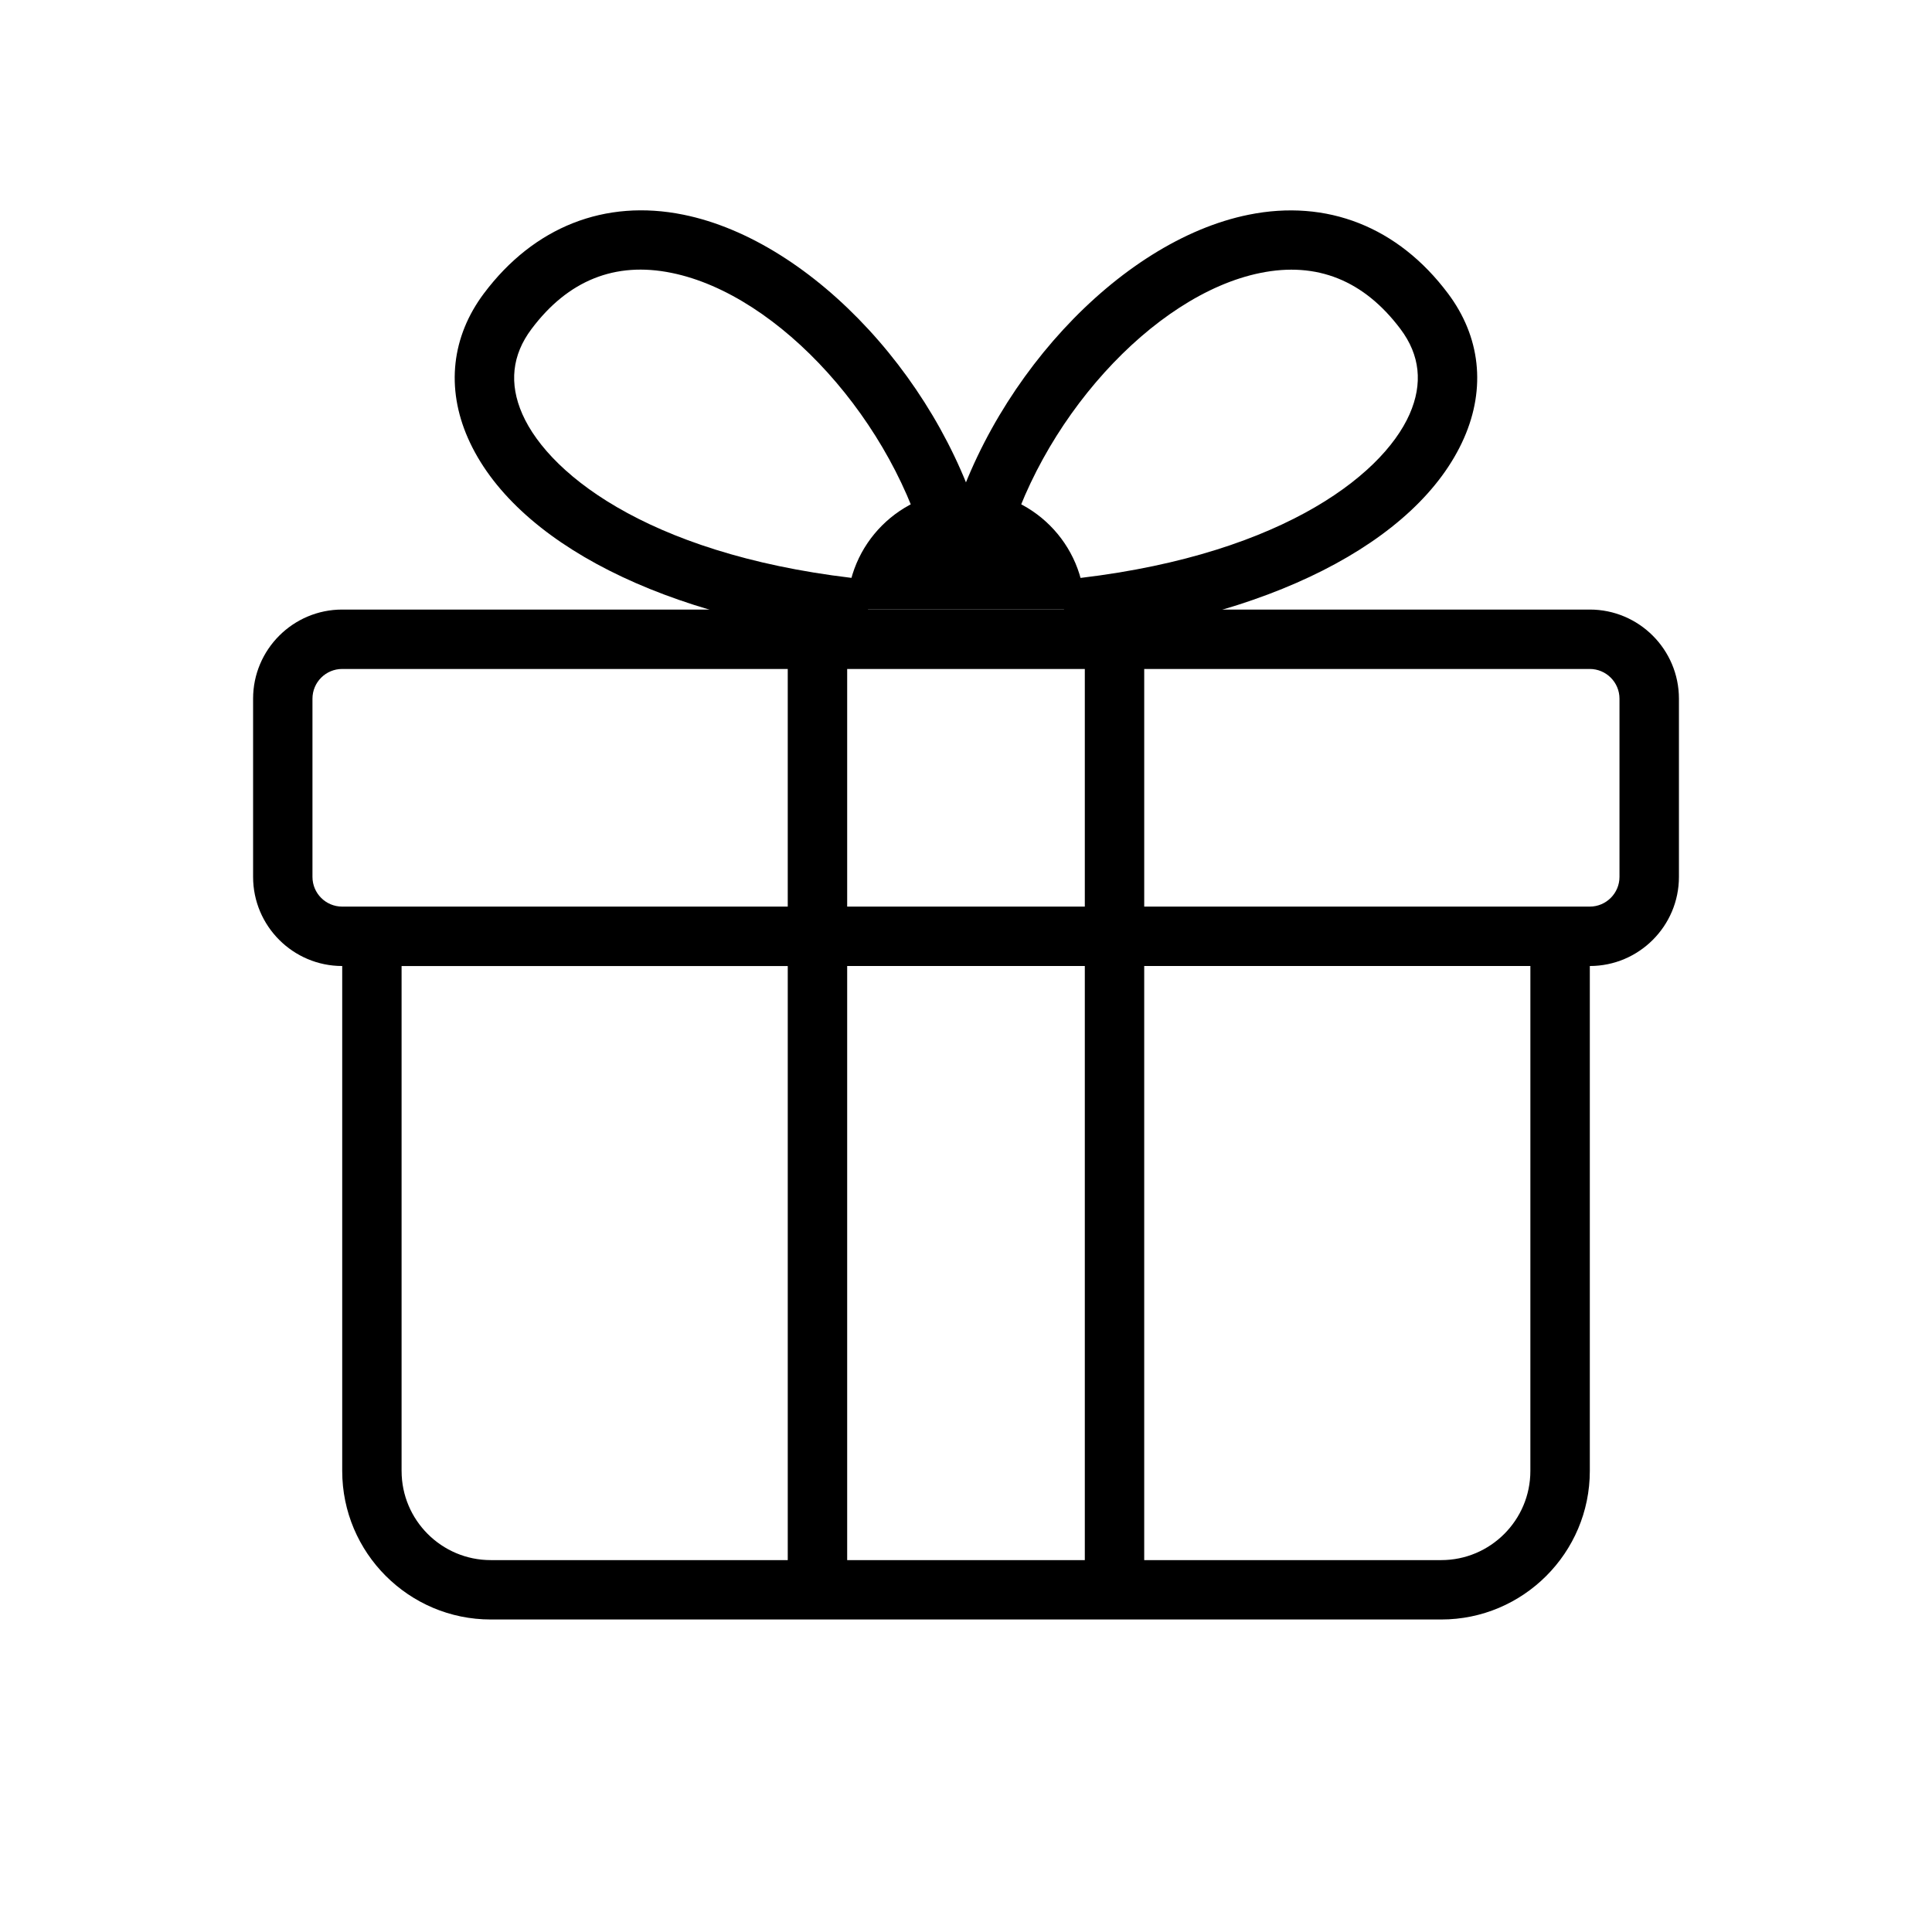
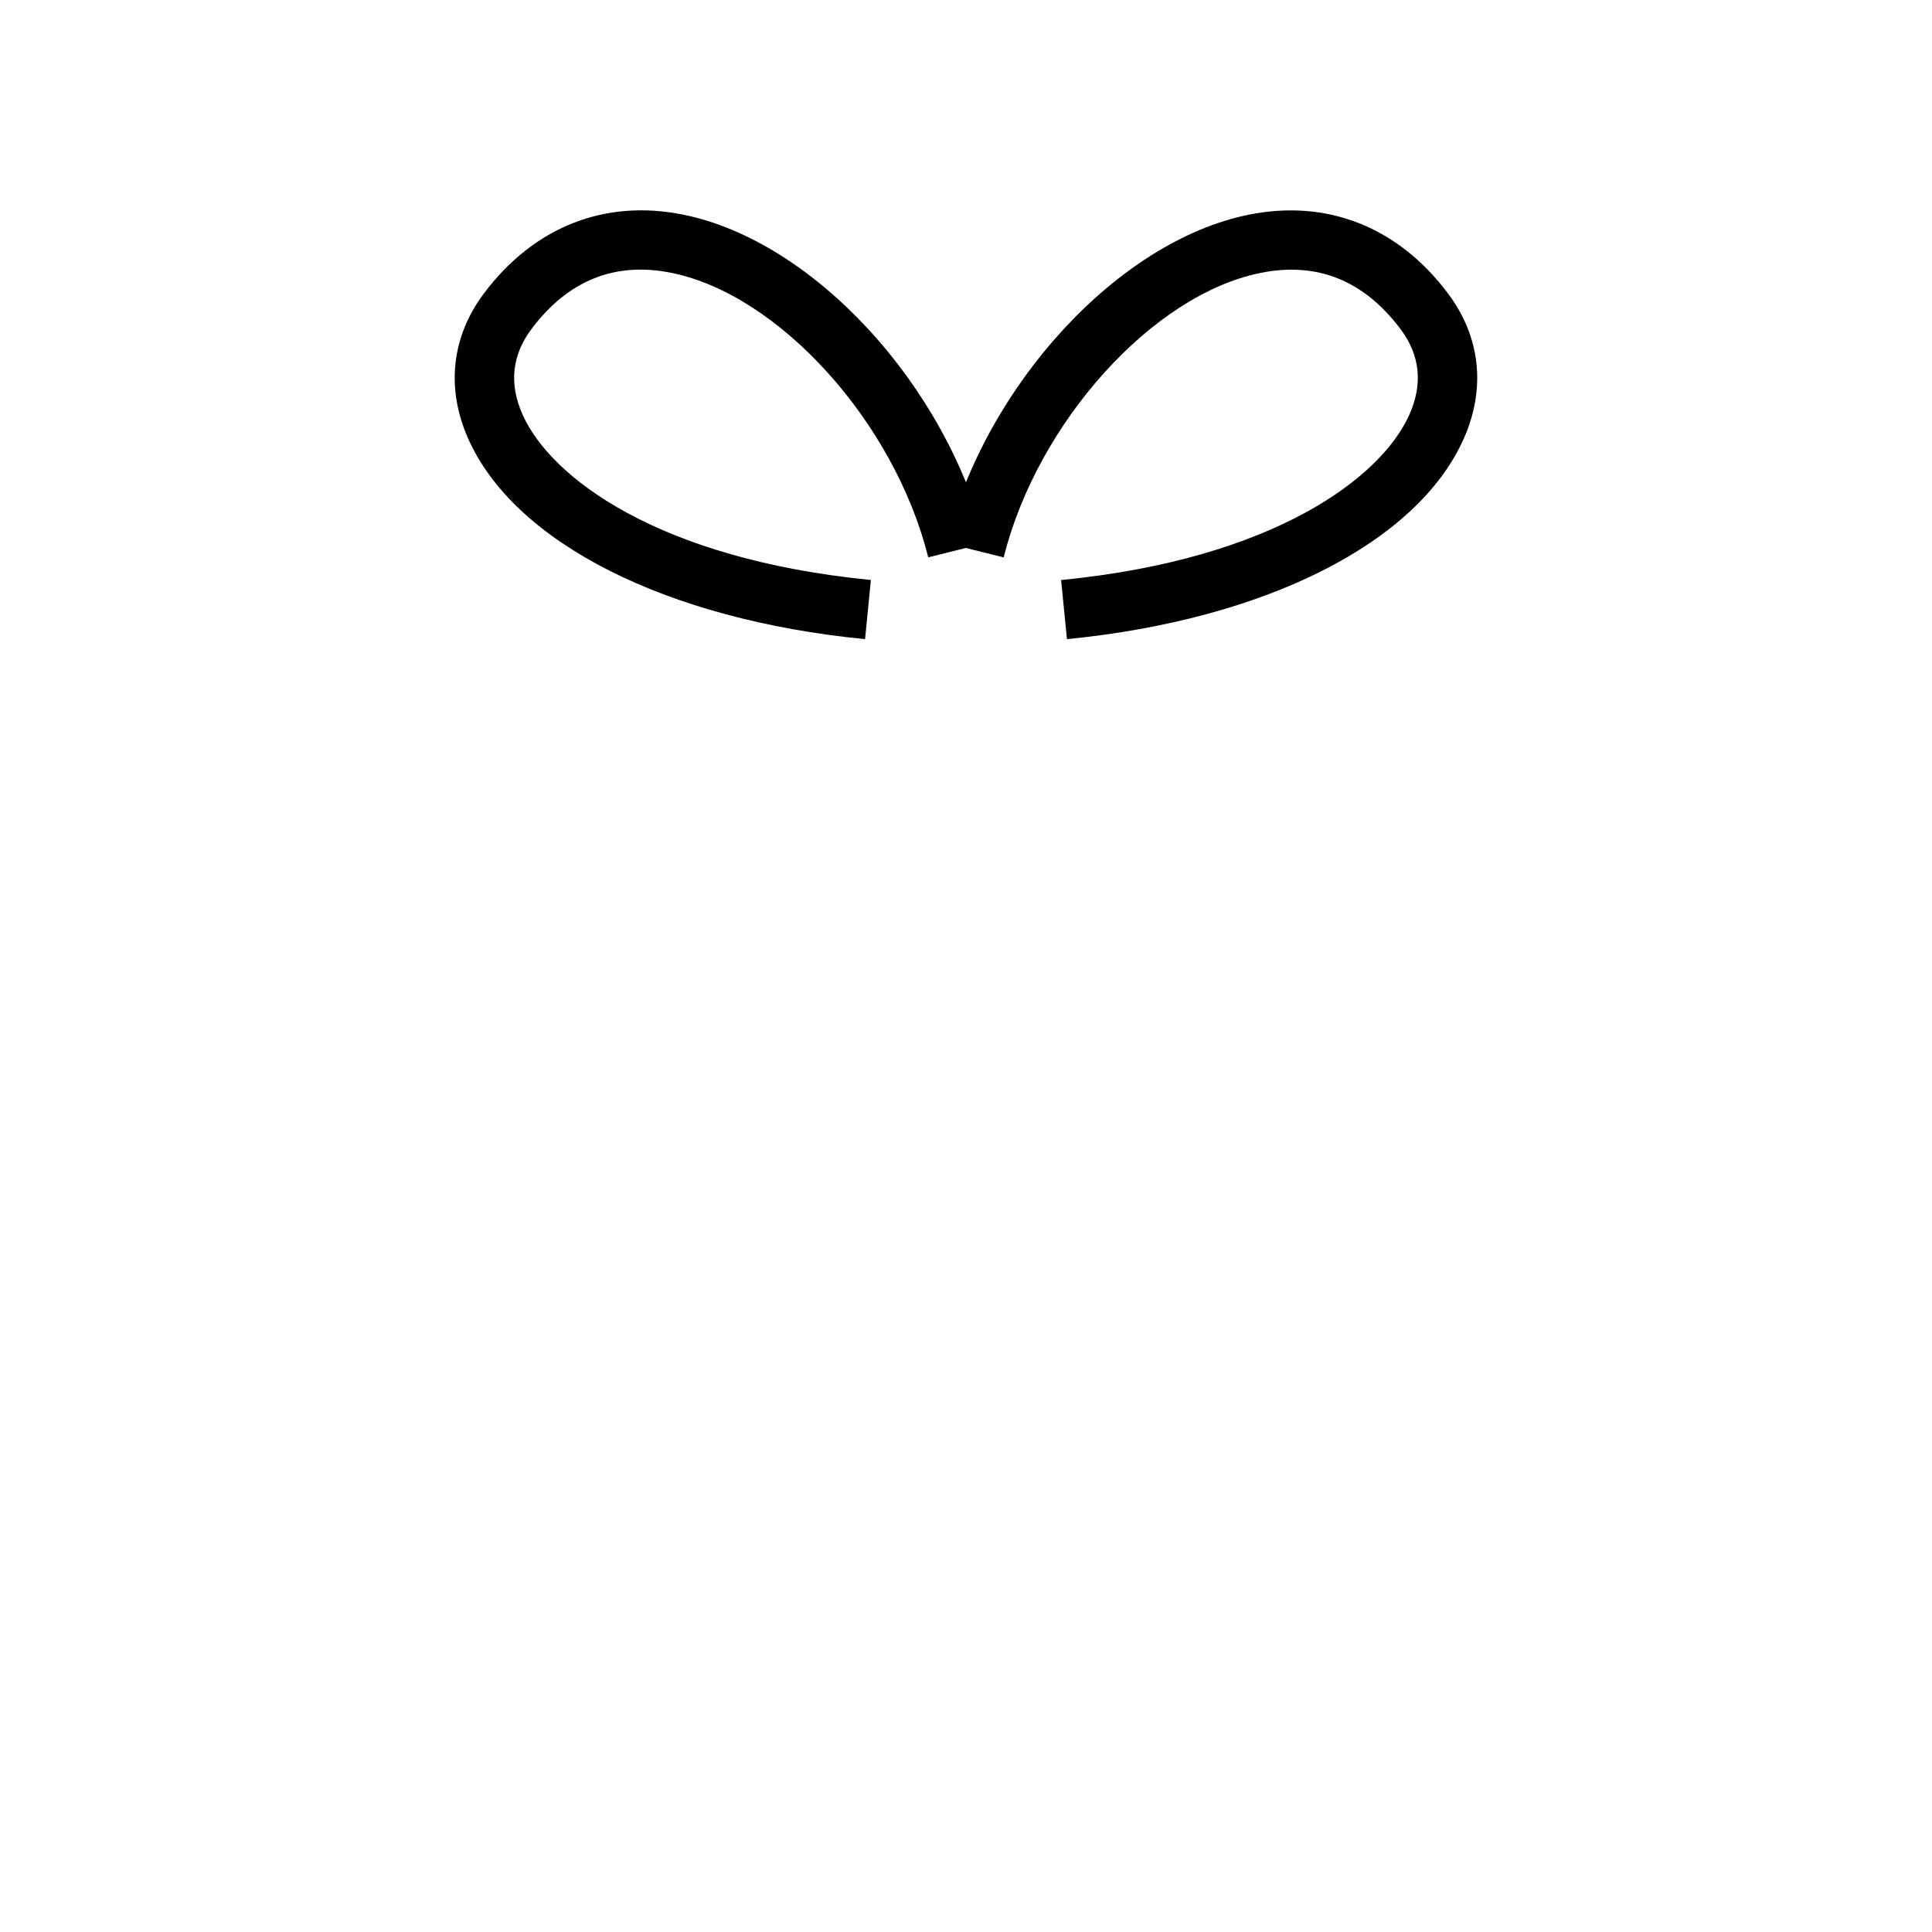
<svg xmlns="http://www.w3.org/2000/svg" fill="#000000" width="800px" height="800px" version="1.1" viewBox="144 144 512 512">
  <g>
-     <path d="m565.31 305.54h-330.62c-13.023 0-23.617 10.594-23.617 23.613v47.23c0 13.023 10.594 23.621 23.617 23.621v133.82c0 21.695 17.664 39.359 39.359 39.359h251.91c21.695 0 39.359-17.664 39.359-39.359v-133.82c13.02 0 23.617-10.598 23.617-23.617v-47.23c-0.004-13.023-10.598-23.617-23.617-23.617zm-196.8 78.719v-62.977h62.977v62.977zm62.977 15.746v157.44h-62.977v-157.44zm-204.68-23.617v-47.23c0-4.348 3.527-7.875 7.875-7.875h118.08v62.977h-118.08c-4.348 0-7.875-3.527-7.875-7.871zm23.617 157.44v-133.82h102.34v157.44l-78.719-0.004c-13.02 0-23.617-10.594-23.617-23.613zm299.14 0c0 13.02-10.598 23.617-23.617 23.617h-78.719v-157.44h102.34zm23.617-157.44c0 4.344-3.543 7.871-7.871 7.871h-118.08v-62.977h118.08c4.328 0 7.871 3.527 7.871 7.871z" />
    <path d="m373.25 313.38c-52.727-5.164-93.062-25.586-105.25-53.293-5.84-13.289-4.328-26.891 4.25-38.336 13.258-17.664 32.102-25.066 52.836-20.859 34.512 6.977 69.73 45.199 80.184 87l-15.273 3.809c-8.941-35.785-39.469-69.605-68.031-75.383-14.965-3.055-27.453 1.984-37.117 14.879-5.164 6.879-5.984 14.453-2.426 22.531 7.398 16.832 36.039 38.445 92.371 43.973z" />
-     <path d="m400 274.05c-17.383 0-31.488 14.105-31.488 31.488h62.977c0-17.383-14.109-31.488-31.488-31.488z" />
    <path d="m426.75 313.38-1.543-15.664c56.332-5.527 84.953-27.145 92.355-43.973 3.559-8.078 2.754-15.664-2.41-22.531-9.684-12.895-22.137-17.934-37.141-14.879-28.559 5.777-59.07 39.598-68.031 75.383l-15.273-3.809c10.453-41.816 45.656-80.027 80.184-87 20.75-4.203 39.598 3.195 52.836 20.859 8.582 11.43 10.094 25.047 4.25 38.336-12.176 27.676-52.5 48.098-105.23 53.277z" />
  </g>
</svg>